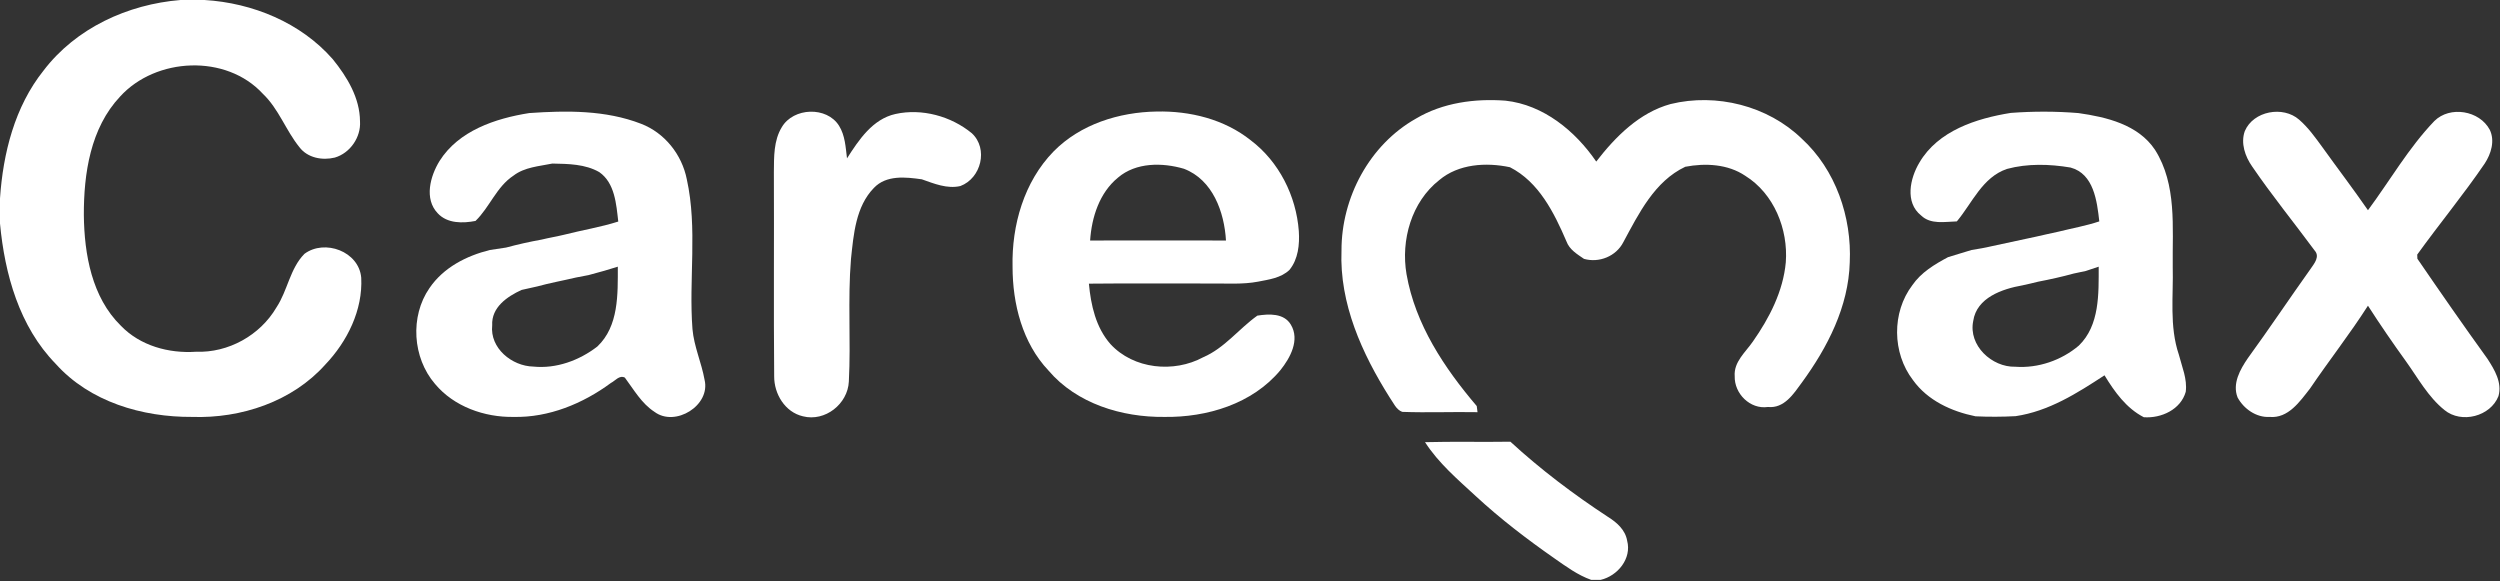
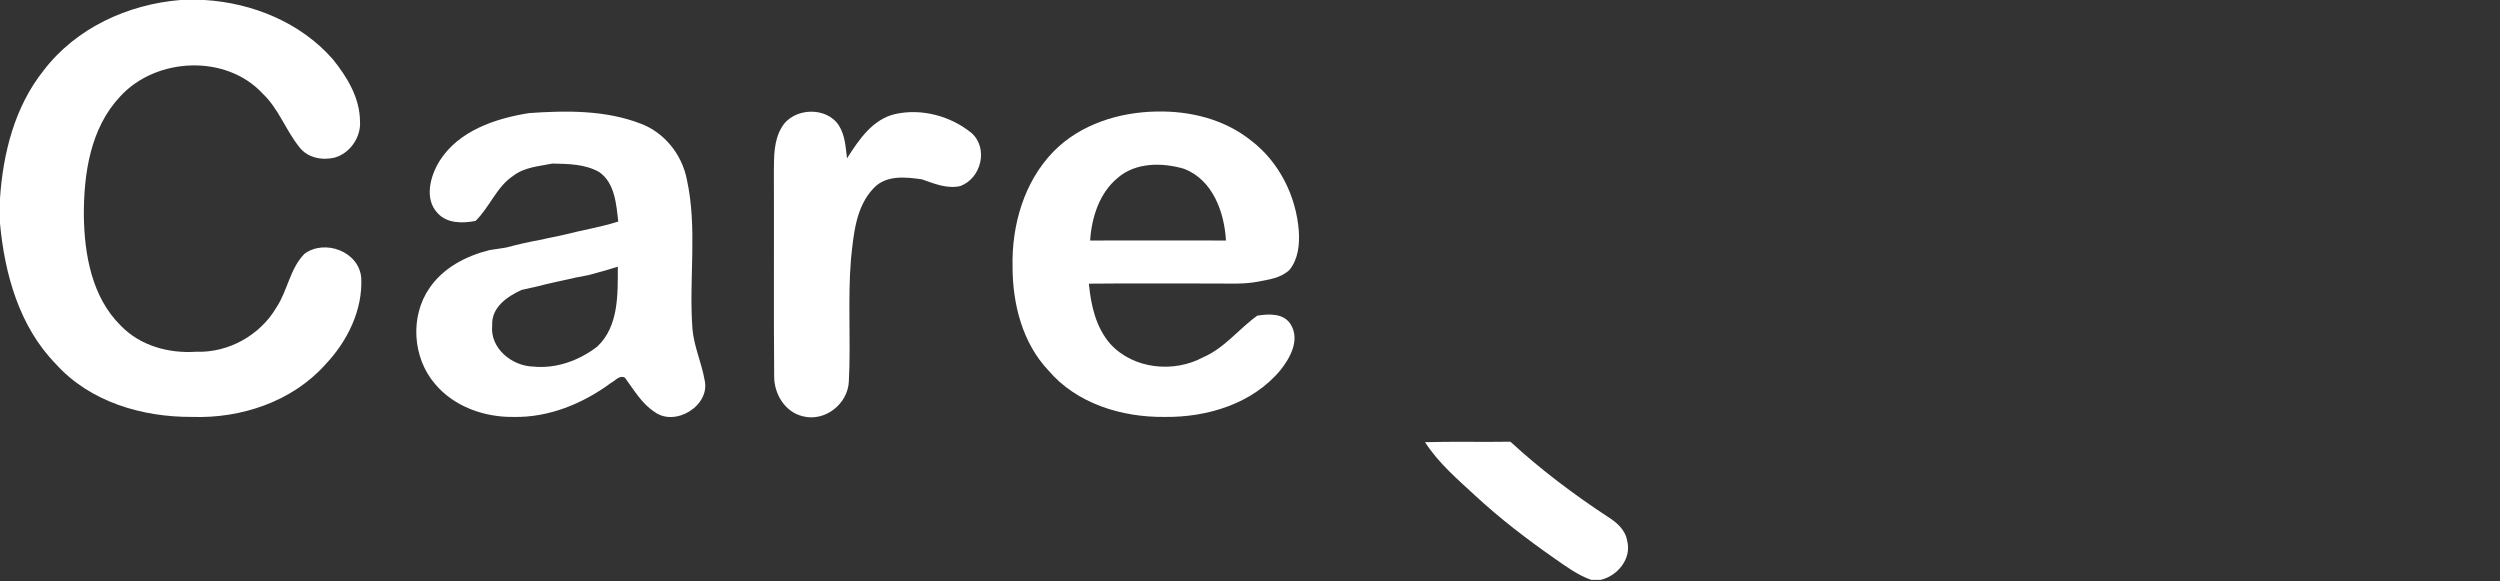
<svg xmlns="http://www.w3.org/2000/svg" version="1.2" viewBox="0 0 1634 380" width="1634" height="380">
  <rect x="0" y="0" width="1634" height="380" fill="#333333" stroke="none" />
  <title>CMAX_BIG</title>
  <style>
		.s0 { fill: #ffffff } 
	</style>
  <g id="#008bbfff">
    <path class="s0" d="m118 0h15.7c31.4 1.9 62.9 14.8 83.8 38.7 9.4 11.6 17.7 25.3 17.8 40.6 0.7 10.4-6.5 20.8-16.5 23.7-8.2 2-17.8 0.2-23.1-6.8-8.9-11-13.5-25-23.9-34.9-24-26.1-69.9-23.9-93.3 1.8-19.4 20.6-23.8 50.4-23.7 77.6 0.3 25.5 5.2 53.6 24.2 72.2 12.6 13.1 31.3 18.2 49.1 17 21.1 0.8 41.9-10.7 52.6-29 7.3-11 8.8-25.4 18.3-35 13.2-9.8 35.6-1.6 37.1 15.6 1.1 21.1-9.1 41.7-23.5 56.8-21.6 24.2-55.1 35.3-87 34.2-32.6 0.2-66.9-9.8-89.2-34.7-23.8-24.4-33.3-58.6-36.4-91.7v-16.4c2-29.6 9.6-59.9 28.4-83.5 21.2-27.9 55.2-43.4 89.6-46.2z" />
    <path fill-rule="evenodd" class="s0" d="m287.3 105.2c12.5-19.8 36.5-27.8 58.6-31.3 24.4-1.7 49.9-2 73.1 7 15.4 5.9 26.7 20.1 29.9 36.3 7.1 32.2 1.2 65.4 3.7 97.9 1 11.4 5.9 21.9 7.9 33.1 4.1 16.8-19.2 31.1-32.7 21-8.5-5.5-13.5-14.5-19.4-22.4-3.6-1.8-6.3 2.1-9.1 3.5-18.3 13.5-40.6 22.7-63.6 22.2-19 0.3-39-6.7-51.4-21.6-14.7-17.1-16.4-44.1-3.6-62.6 9.1-13.4 24.1-21.1 39.5-24.9q5.3-0.8 10.6-1.6 11.5-3.1 23.2-5.2c4.9-1.2 9.9-2 14.8-3.2 11.7-3 23.7-4.9 35.3-8.6-1.3-11.3-2.2-25.2-12.4-32.3-9.2-5.3-20.3-5.4-30.7-5.6-8.7 1.8-18.1 2.3-25.4 7.9-11.1 7.3-15.5 20.6-24.8 29.6-8.3 1.6-18.4 1.8-24.7-5-9-9.4-4.9-24.3 1.2-34.2zm107.6 71.8c-3.4 0.9-6.8 1.8-10.2 2.8-2.7 0.5-5.5 1.1-8.3 1.6-8.4 2-16.9 3.5-25.2 5.8q-5.1 1.2-10.3 2.3c-9.4 4.3-19.8 11.4-19.2 23.1-1.6 15 12.9 26.7 26.9 27 15 1.5 30-4 41.8-13.1 14.1-13.3 13.4-34.3 13.4-52.2-2.2 0.7-6.7 2.1-8.9 2.7z" />
    <path class="s0" d="m511 83.1c7.6-12.9 29.4-13.7 37.4-0.9 4 6.4 4.3 14.1 5.2 21.3 7.7-12 16.7-25.7 31.7-29 17.2-3.8 36.3 1.4 49.9 12.6 10.9 10.1 6.1 29.4-7.5 34.5-8.7 2-17.2-1.6-25.2-4.4-10.6-1.5-23.2-2.9-31.3 5.6-11.9 12.2-13.3 30.4-15 46.5-2.2 26.7 0 53.4-1.4 80.1-0.7 14.6-15.5 26.4-30 22.7-11.7-2.7-18.9-14.6-18.8-26.2-0.4-44.4 0-88.9-0.2-133.4 0.1-9.9-0.2-20.6 5.2-29.4z" />
    <path fill-rule="evenodd" class="s0" d="m688.6 99c17.5-17.8 42.8-25.7 67.3-26.1 21.8-0.5 44.3 5 61.6 18.8 18.5 14 29.7 36.4 31.4 59.3 0.6 8.8-0.4 18.4-6.1 25.4-5.5 5.3-13.5 6.3-20.6 7.7-10 1.9-20.2 1.1-30.4 1.2-26.7 0.1-53.4-0.2-80.1 0.1 1.3 14 4.5 28.6 14.1 39.5 15.1 16.4 41.4 19 60.6 8.6 14-6 23.3-18.6 35.4-27.2 7.6-1.2 17.4-1.7 21.9 5.9 6 10-0.4 21.7-6.8 29.7-18.3 22.1-48.1 31-75.9 30.6-27.8 0.3-57.3-8.7-75.7-30.3-17.1-18.1-23.5-43.6-23.5-67.9-0.6-27.1 7.5-55.5 26.8-75.3zm42.1 17.1c-12.1 9.9-17.2 25.9-18.2 41.1q44.4-0.1 88.8 0c-1.1-18.6-8.6-39.7-27.5-46.9-14-4.1-31.3-4.3-43.1 5.8z" />
  </g>
  <g id="#8dc63fff">
-     <path class="s0" d="m925.5 77.5c17.5-10.4 38.5-13.2 58.5-11.7 24.8 2.7 45.6 19.8 59.3 39.8 12.6-16.3 28.2-32 48.6-37.6 29.9-7.3 63.5 1.1 85.7 22.6 22.2 20.3 32.8 51.3 31.4 80.9-0.8 28.9-14.5 55.5-31.2 78.4-5.5 7.5-11.6 17.2-22.3 16.1-11.6 1.7-22-8.7-21.7-20.1-0.7-9.4 7.1-15.7 11.9-22.7 10.8-15.4 19.8-32.9 21.5-51.8 1.6-21.6-7.7-44.8-26.5-56.5-11.4-7.7-26.1-8.4-39.2-5.9-20.1 9.5-30.4 30.6-40.5 49.3-4.7 9.2-15.8 13.7-25.7 10.9-4.5-3.1-9.5-6-11.5-11.5-8-18.6-18-38.8-36.9-48.4-15.6-3.3-33.6-2.2-46.2 8.4-18.2 14.3-25.2 39.3-21.4 61.5 5.7 32.8 24.7 61.3 45.9 86.2 0.1 1.1 0.4 3 0.5 4-16.4-0.3-32.8 0.4-49.2-0.2-4.1-1.5-5.8-6.1-8.2-9.4-18.1-28.7-32.9-61.4-31.5-96-0.1-34.6 18.3-69.2 48.7-86.3z" />
-     <path fill-rule="evenodd" class="s0" d="m1314.2 73.8c14.7-1.1 29.5-1.1 44.2 0.1 18.4 2.6 39.1 7.5 50.1 24 14.4 22.7 11.3 50.7 11.6 76.3 0.5 19.2-2.3 39 4 57.6 2 7.9 5.6 15.9 4.5 24.3-3.3 11.6-16 17.4-27.4 16.6-11.5-5.9-19.1-16.6-25.7-27.4-17.9 11.7-36.4 23.5-58.1 26.7q-13.1 0.7-26.2 0.1c-15.7-3.2-31.3-10.3-40.9-23.7-13.6-17.7-13.9-44.2-0.4-62 5.7-8.3 14.5-13.6 23.3-18.3 5.1-1.5 10.2-3.2 15.4-4.7 4.3-0.7 8.6-1.4 12.8-2.4 7.7-1.7 15.5-3.3 23.2-5 4.2-0.9 8.5-1.8 12.7-2.8 2-0.4 6.1-1.3 8.2-1.8 8.8-2.2 17.9-3.8 26.6-6.7-1.5-13.3-3.6-31.1-18.8-35.2-13.7-2.3-28.2-2.7-41.5 0.9-16.1 5.4-22.7 22.2-32.8 34.3-7.9 0.2-17.1 2.2-23.4-3.9-10.7-8.5-7.2-24.3-1.1-34.5 12.2-20.9 37.3-28.9 59.7-32.5zm49.1 103.3q-4 0.8-8 1.7c-7.6 2.1-15.3 3.8-23.1 5.3-3.4 0.9-6.8 1.6-10.3 2.4-13.1 2.3-30 8-32.2 23.3-3.3 16 12.2 30.3 27.5 29.9 14.9 1.1 30.2-4.2 41.5-13.8 13.7-13.2 13-34 13-51.6-2.1 0.7-6.3 2.1-8.4 2.8z" />
-     <path class="s0" d="m1467.2 85.7c5.6-13.2 25-16.7 35.5-7.5 6 5.2 10.6 11.7 15.2 18 9.9 13.8 20.2 27.3 29.8 41.2 14.4-19.4 26.6-40.8 43.4-58.3 10.2-10.1 29.5-6.9 36.2 5.7 3.5 7.2 0.9 15.7-3.3 22.1-13.9 20.4-29.7 39.5-44.1 59.5l0.1 2.7c15 21.9 30.2 43.8 45.8 65.4 4.6 7.1 9.7 15.5 7.2 24.4-5.2 13.3-24.2 18.2-35.3 9.1-10.7-8.6-17.3-20.9-25.2-31.9-8.6-11.9-16.9-24-24.8-36.3-11.9 18.6-25.5 35.9-37.9 54.2-6.6 8.4-14.2 19.6-26.4 18.5-8.7 0.5-16.9-5.3-20.9-12.7-3.6-9.1 1.7-18.4 6.7-25.7 14.1-19.4 27.4-39.3 41.3-58.8 2.3-3.3 5.8-7.7 2.4-11.5-13.6-18.4-28-36.1-40.9-55-4.6-6.6-7.6-15.2-4.8-23.1z" />
    <path class="s0" d="m931.4 289c18.6-0.5 37.2 0 55.8-0.3 19.8 18.2 41.3 34.4 63.7 49.1 5.8 3.6 11.4 8.5 12.6 15.6 3.1 11.7-6.2 23-17.3 25.6h-6.2c-8.8-3.1-16.5-8.8-24.1-14.1-17.9-12.5-35.3-25.8-51.3-40.6-11.9-11-24.4-21.6-33.2-35.3z" />
  </g>
</svg>